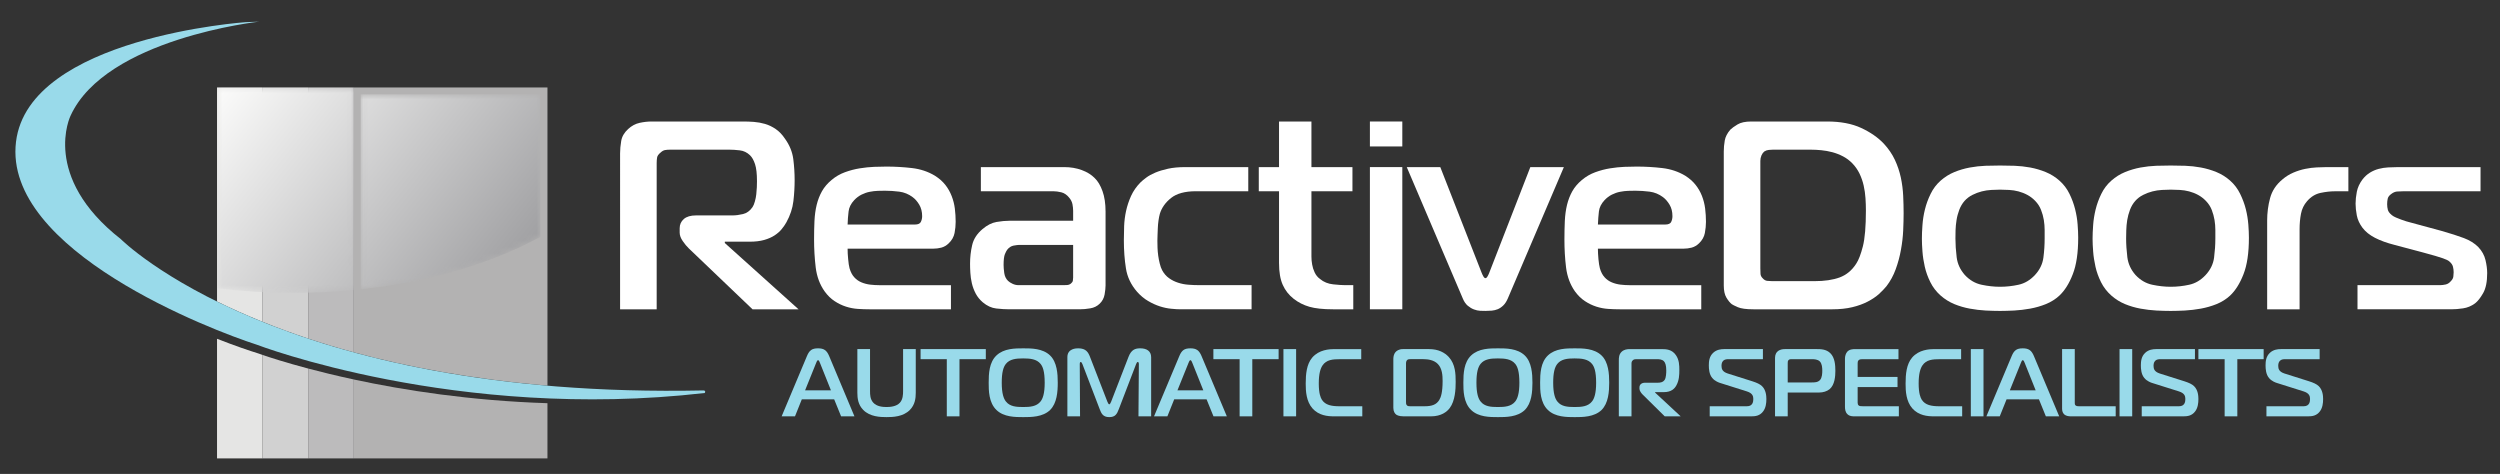
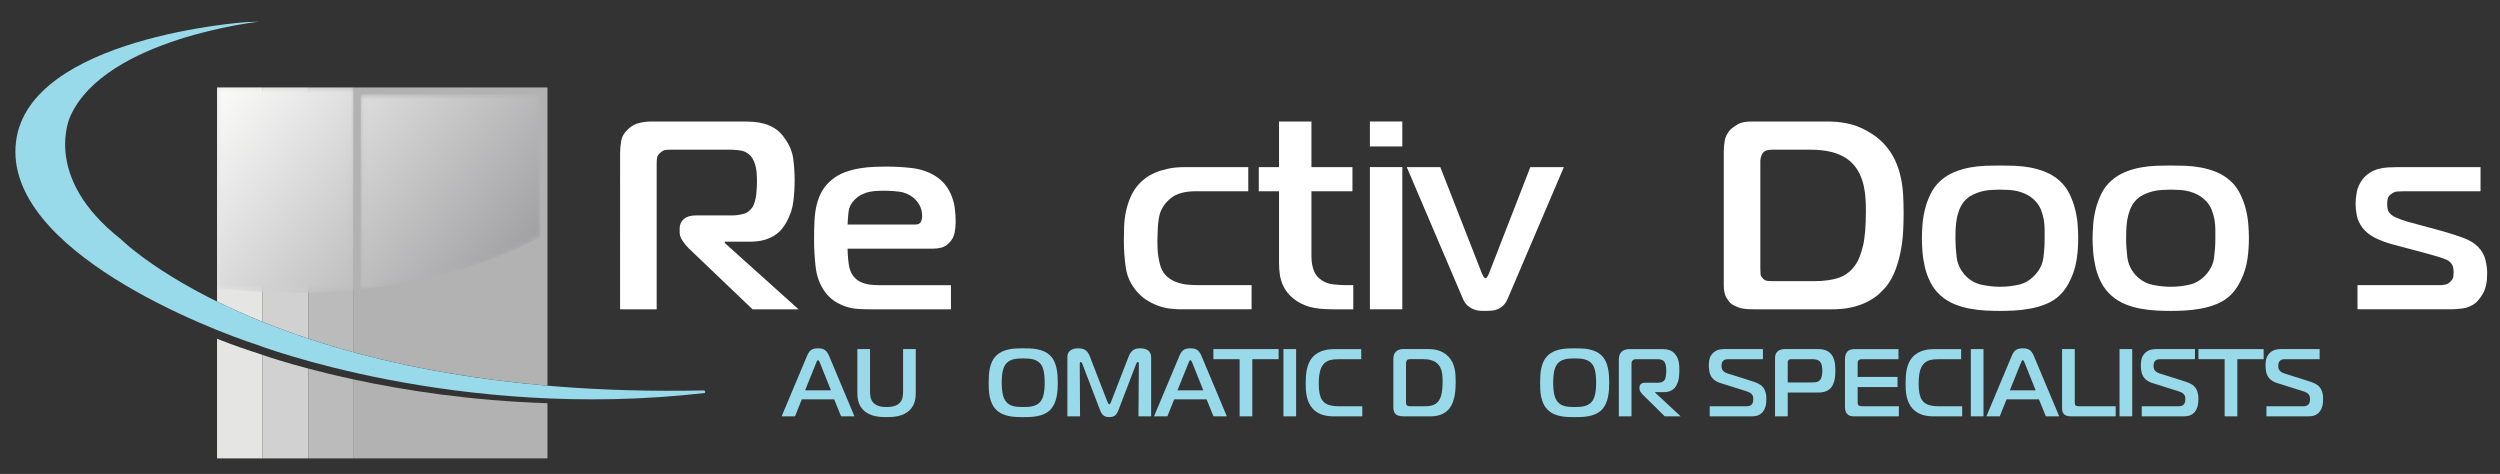
<svg xmlns="http://www.w3.org/2000/svg" enable-background="new 0 0 390.333 74" height="74" viewBox="0 0 390.333 74" width="390.333">
  <rect x="0" y="0" width="390.333" height="74" fill="#333333" stroke="none" />
  <clipPath id="a">
    <path d="m-16-17.521h426.676v114.855h-426.676z" />
  </clipPath>
  <clipPath id="b">
    <path d="m-16-17.521h426.676v114.855h-426.676z" />
  </clipPath>
  <clipPath id="c">
    <path d="m33.885 13.653h50.518v32.081h-50.518z" />
  </clipPath>
  <clipPath id="d">
-     <path d="m55.242 45.28c-3.066.293-6.214.454-9.433.454-4.097 0-8.084-.256-11.924-.725v-31.357h21.357zm1.073-.111c10.858-1.162 20.557-4.087 28.088-8.211v-22.231h-28.088z" />
+     <path d="m55.242 45.28c-3.066.293-6.214.454-9.433.454-4.097 0-8.084-.256-11.924-.725v-31.357h21.357zm1.073-.111c10.858-1.162 20.557-4.087 28.088-8.211v-22.231h-28.088" />
  </clipPath>
  <mask id="e" height="81.336" maskUnits="userSpaceOnUse" width="81.797" x="18.246" y="-10.975">
    <path clip-path="url(#d)" d="m53.532-10.975 46.51 37.104-35.286 44.232-46.51-37.104z" fill="url(#f)" />
  </mask>
  <linearGradient id="f" gradientTransform="matrix(54.044 43.114 43.114 -54.044 -3297.378 5960.219)" gradientUnits="userSpaceOnUse" x1="-16" x2="-15" y1="97.335" y2="97.335">
    <stop offset="0" stop-color="#e6e6e6" />
    <stop offset="1" stop-color="#999" />
  </linearGradient>
  <linearGradient id="g" gradientTransform="matrix(54.044 43.114 43.114 -54.044 -3297.378 5960.219)" gradientUnits="userSpaceOnUse" x1="-16" x2="-15" y1="97.335" y2="97.335">
    <stop offset="0" stop-color="#fffffe" />
    <stop offset="1" stop-color="#8a8a8d" />
  </linearGradient>
  <g clip-path="url(#a)">
    <path clip-path="url(#b)" d="m55.242 59.25v12.324h30.234v-8.621c-12.014-.385-22.436-2.025-30.234-3.703" fill="#b3b2b2" />
    <path clip-path="url(#b)" d="m85.476 60.208v-46.556h-30.234v41.361c8.406 2.288 18.44 4.179 30.234 5.195" fill="#b3b2b2" />
    <path clip-path="url(#b)" d="m40.336 55.186c-1.338-.41-3.634-1.188-6.451-2.291v18.68h7.118v-16.156c-.426-.145-.667-.233-.667-.233" fill="#e5e5e4" />
    <path clip-path="url(#b)" d="m33.885 47.079c2.125 1.047 4.497 2.113 7.119 3.173v-36.6h-7.119z" fill="#e5e5e4" />
    <path clip-path="url(#b)" d="m41.004 55.42v16.153h7.119v-14.029c-3.571-.949-6.023-1.748-7.119-2.124" fill="#d1d1d1" />
    <path clip-path="url(#b)" d="m48.123 52.867v-39.215h-7.119v36.599c2.196.886 4.559 1.764 7.119 2.616" fill="#d1d1d1" />
    <path clip-path="url(#b)" d="m48.123 57.544v14.029h7.119v-12.324c-2.705-.582-5.092-1.166-7.119-1.705" fill="#bcbbbc" />
    <path clip-path="url(#b)" d="m55.242 55.013v-41.36h-7.119v39.214c2.232.741 4.602 1.46 7.119 2.146" fill="#bcbbbc" />
    <path clip-path="url(#b)" d="m110.033 61.36c-38.763 4.46-69.973-7.553-69.973-7.553-6.939-2.228-39.635-14.677-37.56-31.677 1.991-16.331 35.854-18.67 35.854-18.67l2.09-.078s-23.916 2.619-29.431 14.694c0 0-4.643 9.474 7.858 19.265 0 0 24.87 25.011 91.009 23.619 0 0 .379.037.153.4" fill="#99daea" />
    <g clip-path="url(#b)">
      <g clip-path="url(#c)">
        <path clip-path="url(#d)" d="m53.532-10.975 46.51 37.104-35.286 44.232-46.51-37.104z" fill="url(#g)" mask="url(#e)" />
      </g>
    </g>
    <g fill="#fff">
      <path clip-path="url(#b)" d="m96.816 23.956c0-.616.058-1.265.175-1.951.115-.683.476-1.303 1.082-1.861.547-.502 1.147-.823 1.793-.963.65-.141 1.264-.21 1.84-.21h14.362c.517 0 1.065.019 1.644.061.578.043 1.156.149 1.731.314.576.168 1.132.434 1.665.798.536.363 1.021.866 1.449 1.509.724 1 1.153 2.064 1.301 3.18.142 1.119.211 2.206.211 3.269 0 1.06-.058 2.157-.192 3.289-.13 1.13-.498 2.241-1.102 3.331-.203.362-.45.716-.735 1.063-.29.354-.656.671-1.103.968-.449.292-.99.531-1.625.712-.632.179-1.385.27-2.248.27h-3.895v.21l11.511 10.348h-7.184l-9.953-9.511c-.315-.305-.634-.687-.947-1.147-.319-.461-.477-.903-.477-1.323v-.672c0-.584.217-1.067.648-1.445.432-.376 1.068-.563 1.904-.563h5.712c.488 0 1.029-.07 1.62-.21.593-.141 1.091-.503 1.493-1.089.145-.222.269-.519.365-.881.105-.36.176-.732.219-1.109.044-.377.073-.747.087-1.11.018-.365.022-.671.022-.922 0-1.173-.1-2.066-.303-2.679-.204-.615-.461-1.078-.778-1.383-.462-.446-.995-.705-1.602-.774-.607-.072-1.139-.107-1.602-.107h-9.255c-.319 0-.596.022-.823.063-.232.044-.463.174-.695.398-.315.25-.495.509-.538.775-.044.266-.063.551-.063.86v22.829h-5.714z" />
      <path clip-path="url(#b)" d="m135.757 48.292c-.581 0-1.185-.019-1.821-.062-.634-.042-1.253-.16-1.858-.358-.607-.194-1.197-.479-1.773-.858-.58-.377-1.097-.888-1.557-1.525-.753-1.062-1.212-2.306-1.389-3.729-.171-1.426-.256-2.878-.256-4.356 0-1.035.02-2.004.062-2.914.046-.907.159-1.745.347-2.514.187-.767.463-1.472.822-2.115.362-.641.86-1.228 1.496-1.758.628-.53 1.33-.937 2.094-1.215s1.538-.483 2.317-.607c.781-.125 1.528-.202 2.251-.232.719-.026 1.356-.041 1.903-.041 1.357 0 2.687.078 4.003.232 1.311.153 2.506.551 3.57 1.193.66.419 1.203.893 1.623 1.425.417.53.748 1.109.99 1.737.248.629.415 1.284.502 1.967.085.686.128 1.379.128 2.074 0 .56-.058 1.142-.171 1.742-.119.598-.419 1.139-.913 1.61-.343.338-.729.558-1.142.673-.42.11-.859.166-1.321.166h-13.325c0 .472.024 1.017.086 1.633.055.616.126 1.089.215 1.422.171.589.415 1.057.733 1.404.321.354.693.617 1.125.798.435.181.89.299 1.364.356.477.055.945.084 1.408.084h11.204v3.769h-12.717zm7.095-13.236c.489 0 .799-.14.927-.421.134-.279.199-.57.199-.878 0-.697-.154-1.297-.455-1.804-.301-.501-.64-.89-1.021-1.168-.632-.476-1.331-.762-2.094-.861-.764-.098-1.511-.145-2.229-.145-.347 0-.721.007-1.125.019-.405.016-.822.062-1.253.149-.432.081-.861.229-1.281.437-.417.21-.801.496-1.147.861-.517.558-.813 1.152-.882 1.778-.078.631-.128 1.306-.152 2.033z" />
-       <path clip-path="url(#b)" d="m166.168 26.091c.979 0 1.892.154 2.725.46.838.308 1.513.727 2.033 1.26.493.473.895 1.148 1.211 2.029.316.879.478 1.947.478 3.205v11.518c0 .395-.054.866-.151 1.425-.104.559-.355 1.033-.76 1.424-.404.393-.894.636-1.469.73-.578.103-1.14.15-1.687.15h-10.945c-.635 0-1.321-.041-2.054-.126-.737-.084-1.438-.405-2.102-.963-.458-.39-.828-.844-1.105-1.362-.271-.518-.472-1.052-.602-1.611-.132-.56-.206-1.103-.235-1.636-.035-.53-.046-1.003-.046-1.423 0-.978.103-1.939.327-2.891.212-.947.755-1.785 1.616-2.513.725-.617 1.449-.983 2.19-1.112.735-.125 1.406-.188 2.011-.188h9.95v-1.549c0-.335-.04-.683-.109-1.048-.074-.362-.251-.712-.543-1.048-.345-.418-.744-.683-1.188-.796-.448-.11-.872-.168-1.273-.168h-11.294v-3.768h13.022zm-7.052 12.147c-.171 0-.452.039-.842.105-.389.072-.731.286-1.016.651-.089.107-.206.336-.351.667-.143.335-.212.908-.212 1.722 0 .331.034.75.104 1.252.073.504.272.907.588 1.216.171.169.414.321.714.461.301.142.611.21.926.21h7.056c.142 0 .32-.006.543-.021.213-.013.405-.089.582-.232.171-.136.27-.284.301-.44.028-.152.044-.312.044-.481v-5.109h-8.437z" />
      <path clip-path="url(#b)" d="m184.386 48.292c-.435 0-.937-.026-1.515-.086-.582-.054-1.168-.179-1.78-.376-.601-.194-1.219-.474-1.84-.838-.614-.36-1.183-.839-1.705-1.423-.951-1.092-1.538-2.308-1.75-3.666-.217-1.355-.324-2.827-.324-4.42 0-.671.013-1.395.043-2.176.03-.782.128-1.574.301-2.37.173-.793.434-1.577.779-2.344.35-.769.839-1.471 1.473-2.114.227-.225.535-.477.909-.754.37-.28.842-.54 1.404-.776.563-.238 1.229-.441 1.992-.608.764-.168 1.662-.251 2.7-.251h9.824v3.768h-8.181c-1.7 0-2.988.351-3.868 1.049-.883.699-1.465 1.523-1.757 2.47-.083.308-.158.665-.213 1.069-.057.405-.093.811-.107 1.215-.016.405-.029.783-.044 1.133-.015.349-.02.607-.02.773 0 .336.005.708.02 1.111.015.406.05.816.108 1.236.059.419.139.831.24 1.233.1.408.219.749.366 1.026.286.535.651.952 1.084 1.257.43.309.902.546 1.426.712.517.169 1.06.273 1.622.313.561.044 1.1.064 1.622.064h8.219v3.771h-11.028z" />
      <path clip-path="url(#b)" d="m208.134 48.292c-1.558 0-2.791-.133-3.697-.396-.912-.264-1.727-.677-2.445-1.238-.751-.587-1.322-1.311-1.711-2.18-.39-.862-.582-2.008-.582-3.434v-11.185h-3.161v-3.768h3.161v-7.12h5.059v7.12h6.404v3.768h-6.404v8.923 1.261c0 .417.034.835.112 1.257.07.415.2.831.39 1.23.185.407.465.751.839 1.03.576.476 1.263.753 2.057.835.793.083 1.425.127 1.882.127h1.253v3.771h-3.157z" />
      <path clip-path="url(#b)" d="m213.887 18.971h5.06v3.895h-5.06zm0 7.119h5.06v22.201h-5.06z" />
      <path clip-path="url(#b)" d="m231.319 42.554c.062.167.146.353.262.563.115.212.232.314.347.314.112 0 .231-.103.344-.314.119-.211.204-.396.262-.563l6.4-16.463h5.237l-8.742 20.485c-.203.474-.439.844-.712 1.108-.274.268-.561.459-.861.589-.307.125-.627.201-.956.229-.331.026-.655.041-.972.041-.231 0-.508-.007-.824-.019-.315-.017-.64-.085-.971-.212-.335-.124-.661-.321-.977-.585-.315-.267-.575-.649-.778-1.151l-8.737-20.485h5.236z" />
-       <path clip-path="url(#b)" d="m252.904 48.292c-.575 0-1.176-.019-1.813-.062-.636-.042-1.252-.16-1.861-.358-.603-.194-1.195-.479-1.771-.858-.578-.377-1.096-.888-1.561-1.525-.748-1.062-1.207-2.306-1.385-3.729-.173-1.426-.255-2.878-.255-4.356 0-1.035.023-2.004.062-2.914.046-.907.159-1.745.346-2.514.188-.767.464-1.472.822-2.115.362-.641.86-1.228 1.495-1.758.632-.53 1.327-.937 2.095-1.215.764-.278 1.534-.483 2.314-.607.777-.125 1.526-.202 2.247-.232.72-.026 1.356-.041 1.903-.041 1.354 0 2.691.078 4.003.232 1.312.153 2.499.551 3.574 1.193.656.419 1.199.893 1.616 1.425.42.53.755 1.109.998 1.737.246.629.409 1.284.497 1.967.082.686.128 1.379.128 2.074 0 .56-.059 1.142-.172 1.742-.114.598-.418 1.139-.908 1.61-.345.338-.729.558-1.145.673-.417.11-.861.166-1.319.166h-13.328c0 .472.031 1.017.084 1.633.059.616.134 1.089.223 1.422.167.589.414 1.057.733 1.404.316.354.69.617 1.126.798.428.181.887.299 1.361.356.478.055.944.084 1.403.084h11.208v3.769h-12.72zm7.097-13.236c.491 0 .803-.14.932-.421.128-.279.191-.57.191-.878 0-.697-.146-1.297-.454-1.804-.301-.501-.641-.89-1.015-1.168-.636-.476-1.331-.762-2.094-.861-.771-.098-1.511-.145-2.229-.145-.346 0-.725.007-1.125.019-.404.016-.822.062-1.257.149-.435.081-.859.229-1.276.437-.42.21-.799.496-1.146.861-.521.558-.817 1.152-.886 1.778-.074.631-.123 1.306-.154 2.033z" />
      <path clip-path="url(#b)" d="m273.768 48.292c-1.123 0-1.941-.111-2.444-.333-.507-.223-.814-.377-.931-.464-.288-.219-.568-.565-.844-1.026-.275-.458-.411-1.094-.411-1.904v-20.901c0-.56.05-1.132.153-1.72.1-.584.394-1.154.883-1.713.232-.226.6-.49 1.104-.797.507-.307 1.218-.463 2.146-.463h11.853c2.105 0 3.878.338 5.318 1.009 1.445.671 2.626 1.49 3.548 2.468.724.786 1.294 1.623 1.71 2.512.417.896.729 1.818.931 2.765.2.95.324 1.902.367 2.85s.067 1.856.067 2.724c0 .81-.024 1.7-.067 2.677-.043.979-.159 1.984-.349 3.017-.183 1.035-.458 2.047-.817 3.038-.359.992-.844 1.876-1.449 2.662-.32.389-.709.794-1.168 1.213-.463.418-1.041.807-1.732 1.171-.692.366-1.499.66-2.421.883-.926.222-1.975.333-3.159.333h-12.288zm1.08-6.408c0 .308.009.593.025.86.009.262.132.509.367.728.2.229.432.353.691.381.257.025.52.044.78.044h6.572c1.588 0 2.905-.195 3.96-.584 1.053-.397 1.91-1.106 2.571-2.141.375-.559.721-1.459 1.041-2.704.315-1.24.474-3.105.474-5.589 0-.614-.02-1.259-.064-1.928-.044-.671-.137-1.324-.282-1.966-.143-.641-.358-1.266-.645-1.868-.292-.599-.666-1.14-1.125-1.612-.432-.443-.917-.808-1.449-1.086-.537-.281-1.091-.498-1.668-.653-.576-.152-1.151-.255-1.729-.312-.576-.056-1.125-.084-1.647-.084h-5.926c-.171 0-.389.013-.651.041-.256.029-.486.113-.69.253-.17.141-.318.342-.433.606-.111.266-.173.556-.173.859v16.755z" />
      <path clip-path="url(#b)" d="m314.524 25.882c.803.03 1.627.119 2.465.272.839.156 1.642.394 2.421.714s1.485.76 2.12 1.32c.665.584 1.193 1.277 1.582 2.075.39.794.682 1.596.883 2.404.203.81.335 1.609.39 2.391.061.781.089 1.464.089 2.051 0 2.373-.282 4.282-.849 5.716-.556 1.444-1.257 2.552-2.095 3.334-.601.555-1.306.996-2.096 1.319-.792.32-1.617.555-2.47.71-.848.153-1.681.249-2.485.295-.808.039-1.542.062-2.208.062-.691 0-1.44-.022-2.25-.062-.807-.046-1.63-.142-2.463-.295-.843-.155-1.649-.39-2.429-.71-.774-.323-1.482-.765-2.118-1.319-.692-.613-1.229-1.312-1.617-2.097-.391-.78-.683-1.585-.871-2.408-.187-.826-.31-1.62-.365-2.392-.062-.762-.087-1.428-.087-1.987 0-.614.024-1.324.087-2.132.056-.812.184-1.628.39-2.455.203-.822.497-1.631.89-2.425.385-.798.913-1.491 1.574-2.075.636-.56 1.344-1 2.118-1.32.779-.32 1.586-.558 2.429-.714.833-.153 1.656-.242 2.463-.272.81-.027 1.559-.039 2.25-.039.695 0 1.444.012 2.252.039m-9.024 14.285c.13 1.033.557 1.956 1.276 2.768.751.806 1.625 1.317 2.62 1.525.996.21 1.953.314 2.875.314.958 0 1.914-.104 2.879-.314.967-.208 1.824-.72 2.575-1.525.749-.812 1.187-1.718 1.319-2.724.13-1.01.192-2 .192-2.975v-1.343c0-.504-.044-1.019-.128-1.551-.088-.529-.231-1.052-.435-1.567-.2-.519-.502-.987-.906-1.406-.374-.391-.788-.701-1.233-.941-.448-.241-.911-.418-1.385-.545-.475-.124-.957-.202-1.45-.228-.486-.028-.965-.046-1.429-.046-.404 0-.858.018-1.36.046-.504.026-1.006.104-1.495.228-.489.127-.972.304-1.449.545-.475.24-.888.55-1.235.941-.345.394-.619.852-.822 1.385-.197.532-.347 1.066-.429 1.609-.086.55-.139 1.072-.153 1.575-.015.5-.019.936-.019 1.298.001.92.062 1.896.192 2.931" />
      <path clip-path="url(#b)" d="m341.172 25.882c.81.03 1.632.119 2.465.272.84.156 1.646.394 2.428.714.779.32 1.481.76 2.118 1.32.662.584 1.188 1.277 1.577 2.075.39.794.686 1.596.89 2.404.201.81.328 1.609.39 2.391.058.781.089 1.464.089 2.051 0 2.373-.282 4.282-.849 5.716-.562 1.444-1.264 2.552-2.097 3.334-.606.555-1.306.996-2.098 1.319-.794.32-1.62.555-2.468.71-.853.153-1.682.249-2.489.295-.804.039-1.543.062-2.204.062-.694 0-1.445-.022-2.248-.062-.809-.046-1.63-.142-2.47-.295-.838-.155-1.643-.39-2.422-.71-.779-.323-1.482-.765-2.117-1.319-.691-.613-1.234-1.312-1.623-2.097-.391-.78-.683-1.585-.868-2.408-.182-.826-.312-1.62-.366-2.392-.058-.762-.089-1.428-.089-1.987 0-.614.031-1.324.089-2.132.055-.812.189-1.628.39-2.455.203-.822.498-1.631.888-2.425.385-.798.914-1.491 1.58-2.075.635-.56 1.338-1 2.117-1.32s1.584-.558 2.422-.714c.84-.153 1.661-.242 2.47-.272.803-.027 1.554-.039 2.248-.039.689 0 1.438.012 2.247.039m-9.023 14.285c.135 1.033.562 1.956 1.277 2.768.755.806 1.627 1.317 2.624 1.525.992.21 1.952.314 2.873.314.953 0 1.91-.104 2.874-.314.967-.208 1.831-.72 2.575-1.525.753-.812 1.191-1.718 1.321-2.724.128-1.01.197-2 .197-2.975v-1.343c0-.504-.046-1.019-.13-1.551-.089-.529-.236-1.052-.432-1.567-.204-.519-.51-.987-.913-1.406-.375-.391-.785-.701-1.232-.941-.443-.241-.909-.418-1.387-.545-.472-.124-.957-.202-1.45-.228-.486-.028-.965-.046-1.424-.046-.404 0-.858.018-1.36.046-.509.026-1.006.104-1.493.228-.493.127-.972.304-1.449.545-.479.24-.89.55-1.233.941-.351.394-.621.852-.824 1.385-.202.532-.345 1.066-.434 1.609-.084.55-.134 1.072-.146 1.575-.021.5-.025.936-.025 1.298 0 .92.068 1.896.191 2.931" />
-       <path clip-path="url(#b)" d="m353.977 34.47c0-1.229.151-2.408.459-3.538.301-1.13.941-2.104 1.921-2.914.52-.444 1.091-.803 1.712-1.068.621-.263 1.237-.458 1.858-.584.621-.125 1.218-.203 1.796-.229.575-.03 1.084-.045 1.513-.045h3.423v3.774h-2.127c-.659 0-1.396.082-2.202.248-.81.167-1.516.599-2.121 1.298-.489.563-.809 1.216-.952 1.969s-.216 1.549-.216 2.387v12.524h-5.063v-13.822z" />
      <path clip-path="url(#b)" d="m368.082 44.522h12.894c.261 0 .551-.034.867-.103.315-.069.587-.247.817-.522.232-.227.36-.469.39-.733.03-.267.046-.483.046-.652 0-.304-.041-.597-.11-.879-.074-.281-.251-.545-.541-.794-.085-.084-.204-.162-.346-.229-.144-.073-.364-.162-.664-.276-.309-.109-.706-.237-1.195-.379-.493-.134-1.137-.321-1.947-.541l-4.412-1.173c-1.214-.308-2.232-.677-3.071-1.112-.838-.433-1.485-.955-1.948-1.567-.459-.614-.755-1.258-.886-1.924-.129-.671-.193-1.29-.193-1.848s.064-1.17.193-1.841c.131-.671.427-1.312.886-1.93.347-.443.737-.803 1.169-1.067.428-.264.887-.458 1.361-.584.478-.125.971-.203 1.473-.23.504-.03 1.002-.045 1.495-.045h12.933v3.774h-12.152c-.293 0-.588.012-.889.036-.307.03-.602.156-.889.379-.314.222-.502.47-.561.735-.061.267-.089.552-.089.858 0 .307.035.601.108.88.074.277.282.558.625.837.173.141.39.264.652.374.261.113.522.221.798.317.276.099.543.188.798.272.267.082.463.139.613.169l4.93 1.336c1.381.397 2.538.763 3.46 1.112.922.352 1.673.818 2.248 1.402.578.615.952 1.294 1.125 2.036.173.737.262 1.418.262 2.031 0 1.337-.207 2.378-.627 3.118s-.842 1.277-1.276 1.612c-.577.42-1.199.677-1.863.773-.662.101-1.268.147-1.815.147h-14.667v-3.769z" />
    </g>
  </g>
  <g clip-path="url(#a)" fill="#99daea">
    <path d="m126.001 55.571c.375-.885.78-1.185 1.725-1.185.9 0 1.35.3 1.725 1.185l3.959 9.435h-2.085l-1.08-2.655h-5.055l-1.065 2.655h-2.085zm-.299 5.37h4.035l-1.71-4.275c-.06-.149-.165-.435-.3-.435s-.24.285-.3.435z" />
    <path d="m140.506 62.875c.48-.525.495-1.305.495-1.83v-6.54h1.98v6.811c0 .885-.12 1.875-.915 2.685-1.05 1.08-2.685 1.125-3.645 1.125s-2.595-.045-3.645-1.125c-.795-.81-.915-1.8-.915-2.685v-6.811h1.98v6.54c0 .585.015 1.29.51 1.83.555.6 1.455.675 2.07.675.57 0 1.545-.075 2.085-.675z" />
-     <path d="m147.827 65.005v-8.925h-4.095v-1.575h10.185v1.575h-4.11v8.925z" />
    <path d="m163.951 55.496c1.095 1.05 1.2 2.88 1.2 4.26s-.12 3.21-1.2 4.26c-1.14 1.11-2.97 1.11-4.185 1.11-1.245 0-3.03 0-4.185-1.11-1.215-1.17-1.215-3.074-1.215-4.26 0-1.425.075-3.18 1.215-4.26 1.17-1.109 2.91-1.109 4.185-1.109 1.245-.001 3.03-.001 4.185 1.109zm-6.9 7.184c.615.795 1.605.87 2.7.87 1.08 0 2.085-.075 2.715-.87.345-.435.645-1.229.645-2.925 0-1.814-.315-2.535-.645-2.939-.615-.766-1.65-.855-2.715-.855-1.095 0-2.085.09-2.7.855-.405.51-.645 1.335-.645 2.939.001 1.71.301 2.491.645 2.925z" />
    <path d="m174.691 63.866c-.3.795-.569 1.26-1.5 1.26-1.005 0-1.245-.6-1.5-1.26l-2.685-7.005c-.045-.12-.165-.345-.255-.345-.165 0-.165.27-.165.314l.045 8.175h-1.979v-9.239c0-1.365 1.395-1.38 1.694-1.38 1.215 0 1.561.614 1.845 1.35l2.715 7.005c.091.225.195.39.285.39s.195-.165.285-.39l2.715-7.005c.45-1.185 1.095-1.35 1.845-1.35.976 0 1.695.42 1.695 1.38v9.239h-1.98l.061-8.175c0-.285-.12-.314-.18-.314-.105 0-.21.225-.255.345z" />
    <path d="m184.141 55.571c.375-.885.78-1.185 1.725-1.185.9 0 1.351.3 1.726 1.185l3.96 9.435h-2.085l-1.08-2.655h-5.055l-1.065 2.655h-2.085zm-.3 5.37h4.035l-1.71-4.275c-.061-.149-.165-.435-.301-.435-.135 0-.239.285-.3.435z" />
    <path d="m193.546 65.005v-8.925h-4.096v-1.575h10.184v1.575h-4.109v8.925z" />
    <path d="m200.387 65.005v-10.5h1.979v10.5z" />
    <path d="m208.275 65.005c-1.004 0-2.369-.135-3.344-1.229-.99-1.11-1.066-2.716-1.066-3.87 0-1.5.137-3.045 1.021-4.08 1.049-1.229 2.684-1.32 3.434-1.32h4.215v1.575h-3.285c-1.17 0-2.158.075-2.76.976-.314.465-.584 1.26-.584 2.819 0 1.575.285 2.22.494 2.55.541.825 1.5 1.005 2.746 1.005h3.555v1.575h-4.426z" />
    <path d="m219.15 65.005c-.779 0-1.094-.225-1.17-.285-.195-.149-.434-.465-.434-1.05v-7.484c0-.391.014-.84.359-1.23.15-.165.494-.45 1.125-.45h4.109c1.455 0 2.445.556 3.074 1.245 1.021 1.125 1.066 2.625 1.066 3.885 0 1.141-.076 2.94-.93 4.08-.422.555-1.291 1.29-2.941 1.29h-4.258zm.375-2.295c0 .21-.014.405.135.57.135.149.33.149.51.149h2.281c1.094 0 1.814-.239 2.264-.975.256-.405.525-1.185.525-2.97 0-.9-.074-1.95-.734-2.64-.6-.631-1.545-.766-2.25-.766h-2.055c-.121 0-.33 0-.465.105-.121.09-.211.3-.211.524z" />
-     <path d="m238.066 55.496c1.094 1.05 1.199 2.88 1.199 4.26s-.119 3.21-1.199 4.26c-1.141 1.11-2.971 1.11-4.186 1.11-1.244 0-3.029 0-4.186-1.11-1.215-1.17-1.215-3.074-1.215-4.26 0-1.425.076-3.18 1.215-4.26 1.172-1.109 2.91-1.109 4.186-1.109 1.247-.001 3.03-.001 4.186 1.109zm-6.9 7.184c.615.795 1.605.87 2.699.87 1.08 0 2.086-.075 2.715-.87.346-.435.646-1.229.646-2.925 0-1.814-.316-2.535-.646-2.939-.613-.766-1.648-.855-2.715-.855-1.094 0-2.084.09-2.699.855-.404.51-.645 1.335-.645 2.939 0 1.71.299 2.491.645 2.925z" />
    <path d="m250.051 55.496c1.094 1.05 1.199 2.88 1.199 4.26s-.119 3.21-1.199 4.26c-1.141 1.11-2.971 1.11-4.186 1.11-1.244 0-3.029 0-4.186-1.11-1.215-1.17-1.215-3.074-1.215-4.26 0-1.425.076-3.18 1.215-4.26 1.172-1.109 2.91-1.109 4.186-1.109 1.246-.001 3.03-.001 4.186 1.109zm-6.901 7.184c.615.795 1.605.87 2.699.87 1.08 0 2.086-.075 2.715-.87.346-.435.646-1.229.646-2.925 0-1.814-.316-2.535-.646-2.939-.613-.766-1.648-.855-2.715-.855-1.094 0-2.084.09-2.699.855-.404.51-.645 1.335-.645 2.939.001 1.71.3 2.491.645 2.925z" />
    <path d="m252.752 56.291c0-.435.014-.96.434-1.364.375-.36.871-.421 1.26-.421h4.98c.734 0 1.635.046 2.25.96.494.721.525 1.545.525 2.311 0 .765-.031 1.59-.451 2.37-.27.51-.779 1.079-1.979 1.079h-1.352v.074l3.99 3.705h-2.49l-3.449-3.405c-.209-.21-.494-.585-.494-.885v-.24c0-.42.314-.72.885-.72h1.979c.346 0 .811-.045 1.08-.465.211-.33.24-1.08.24-1.439 0-.825-.164-1.245-.375-1.455-.314-.315-.795-.315-1.109-.315h-3.209c-.211 0-.361.016-.525.165-.211.18-.211.375-.211.585v8.175h-1.979z" />
    <path d="m266.941 63.43h5.818c.945 0 .99-.779.99-1.14 0-.42-.104-.9-1.02-1.185l-4.139-1.306c-.166-.045-.826-.27-1.246-.779-.48-.57-.539-1.396-.539-1.98 0-.63.074-1.395.674-1.95.541-.51 1.215-.585 1.725-.585h6.045v1.575h-5.369c-.27 0-.586.016-.824.24-.256.24-.271.615-.271.81 0 .465.135.915.977 1.186l3.84 1.215c.703.225 1.184.45 1.5.75.629.6.689 1.529.689 2.024 0 .66-.09 1.396-.525 1.95-.525.675-1.186.75-1.875.75h-6.449v-1.575z" />
    <path d="m277.141 65.005v-8.925c0-.39 0-.81.359-1.17.346-.345.826-.405 1.186-.405h4.994c.557 0 1.441 0 2.086.631.719.689.795 1.874.795 2.76 0 .854-.09 2.204-.916 2.88-.389.314-.988.51-1.604.51h-4.92v3.72h-1.98zm5.744-5.295c.436 0 .945 0 1.291-.39.314-.36.344-1.035.344-1.44 0-.465-.045-1.095-.375-1.439-.344-.345-.898-.36-1.229-.36h-3.195c-.135 0-.314-.015-.465.135-.135.136-.135.315-.135.495v3h3.764z" />
    <path d="m289.65 65.005c-.449 0-.855 0-1.199-.33-.361-.345-.391-.825-.391-1.229v-7.44c0-.42.135-.84.359-1.095.346-.375.855-.405 1.26-.405h6.736v1.575h-5.67c-.18 0-.391.016-.541.15-.164.149-.164.359-.164.51v2.115h6.225v1.574h-6.225v2.46c0 .165.059.33.15.405.119.12.359.135.674.135h5.609v1.575z" />
    <path d="m301.936 65.005c-1.006 0-2.371-.135-3.346-1.229-.99-1.11-1.064-2.716-1.064-3.87 0-1.5.135-3.045 1.02-4.08 1.051-1.229 2.686-1.32 3.436-1.32h4.215v1.575h-3.285c-1.17 0-2.16.075-2.76.976-.314.465-.586 1.26-.586 2.819 0 1.575.285 2.22.496 2.55.539.825 1.5 1.005 2.744 1.005h3.555v1.575h-4.425z" />
    <path d="m307.711 65.005v-10.5h1.979v10.5z" />
    <path d="m314.1 55.571c.375-.885.781-1.185 1.725-1.185.9 0 1.352.3 1.727 1.185l3.959 9.435h-2.084l-1.08-2.655h-5.055l-1.066 2.655h-2.084zm-.299 5.37h4.035l-1.711-4.275c-.061-.149-.164-.435-.301-.435-.135 0-.238.285-.299.435z" />
    <path d="m323.311 65.005c-.346 0-.736-.075-.975-.27-.166-.136-.375-.421-.375-.87v-9.36h1.979v8.355c0 .119-.014.314.135.449.061.045.182.12.496.12h5.76v1.575h-7.02z" />
    <path d="m330.93 65.005v-10.5h1.98v10.5z" />
    <path d="m334.395 63.43h5.82c.945 0 .99-.779.99-1.14 0-.42-.105-.9-1.02-1.185l-4.141-1.306c-.164-.045-.824-.27-1.244-.779-.48-.57-.541-1.396-.541-1.98 0-.63.076-1.395.676-1.95.539-.51 1.215-.585 1.725-.585h6.045v1.575h-5.371c-.27 0-.584.016-.824.24-.254.24-.27.615-.27.81 0 .465.135.915.975 1.186l3.84 1.215c.705.225 1.186.45 1.5.75.631.6.689 1.529.689 2.024 0 .66-.09 1.396-.525 1.95-.523.675-1.184.75-1.873.75h-6.451z" />
    <path d="m347.34 65.005v-8.925h-4.096v-1.575h10.186v1.575h-4.109v8.925z" />
    <path d="m353.865 63.43h5.818c.945 0 .99-.779.99-1.14 0-.42-.104-.9-1.02-1.185l-4.139-1.306c-.166-.045-.826-.27-1.246-.779-.48-.57-.539-1.396-.539-1.98 0-.63.074-1.395.674-1.95.541-.51 1.215-.585 1.725-.585h6.045v1.575h-5.369c-.27 0-.586.016-.824.24-.256.24-.271.615-.271.81 0 .465.135.915.977 1.186l3.84 1.215c.703.225 1.184.45 1.5.75.629.6.689 1.529.689 2.024 0 .66-.09 1.396-.525 1.95-.525.675-1.186.75-1.875.75h-6.449v-1.575z" />
  </g>
</svg>